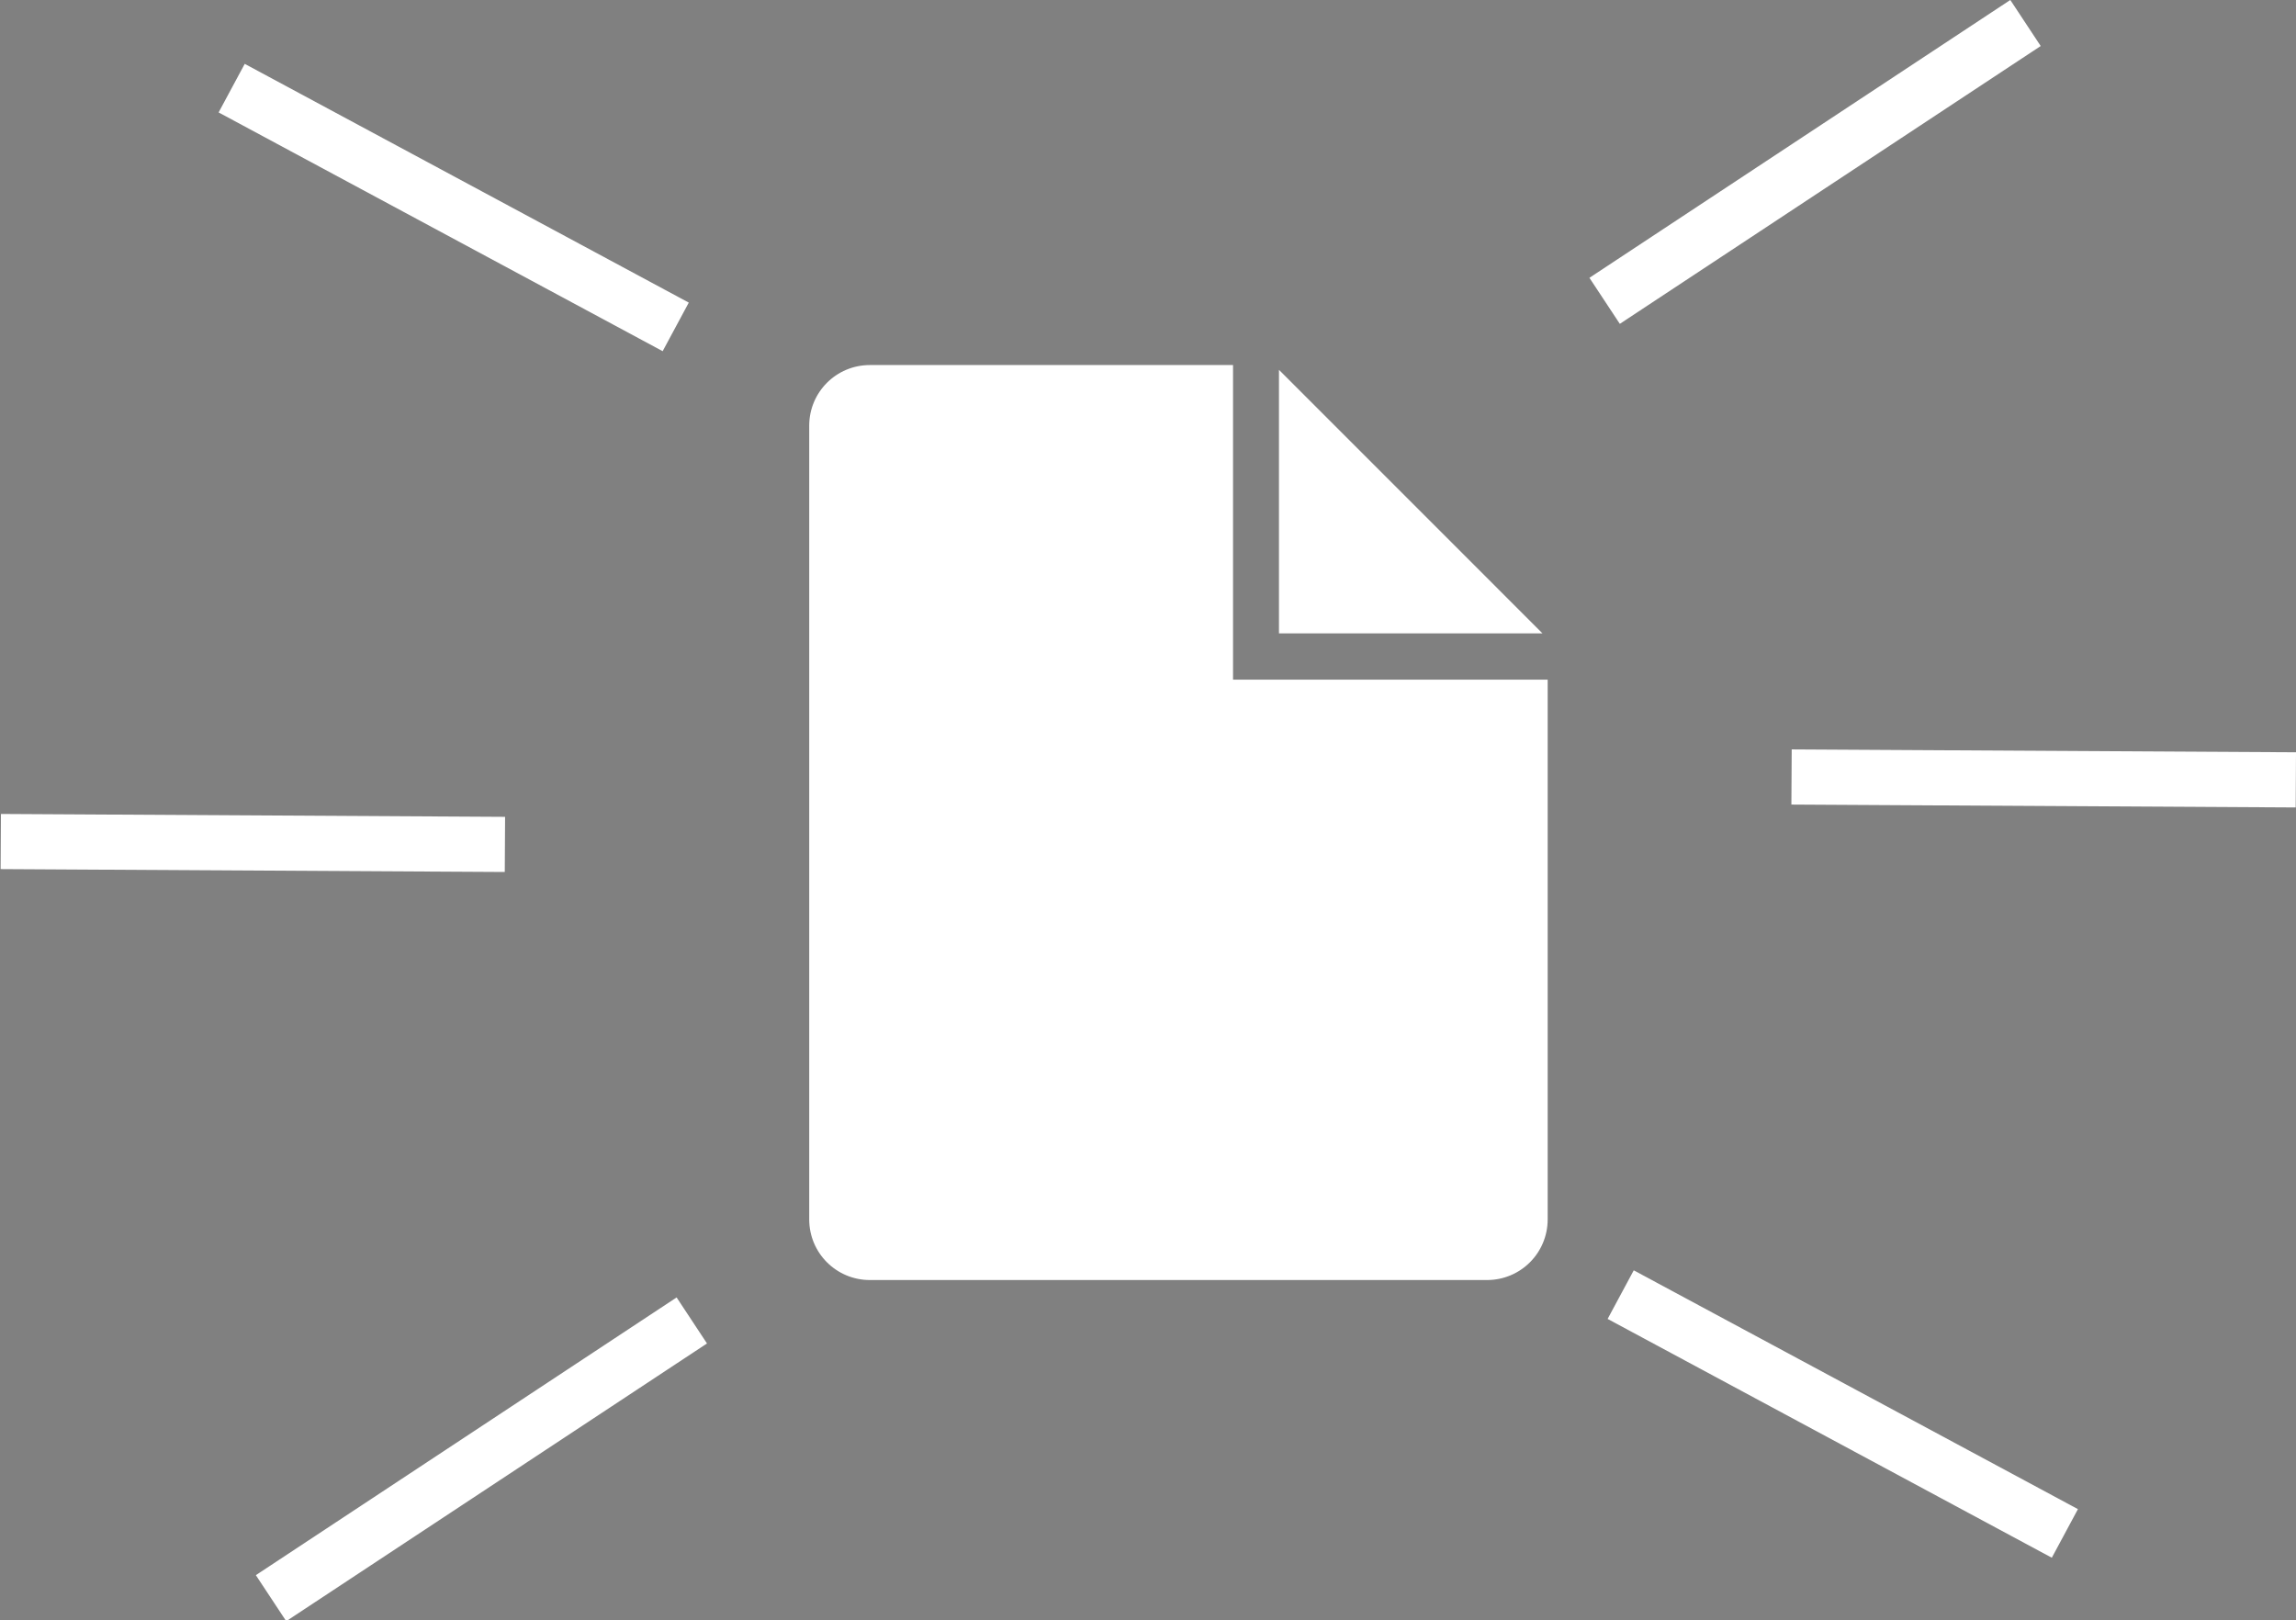
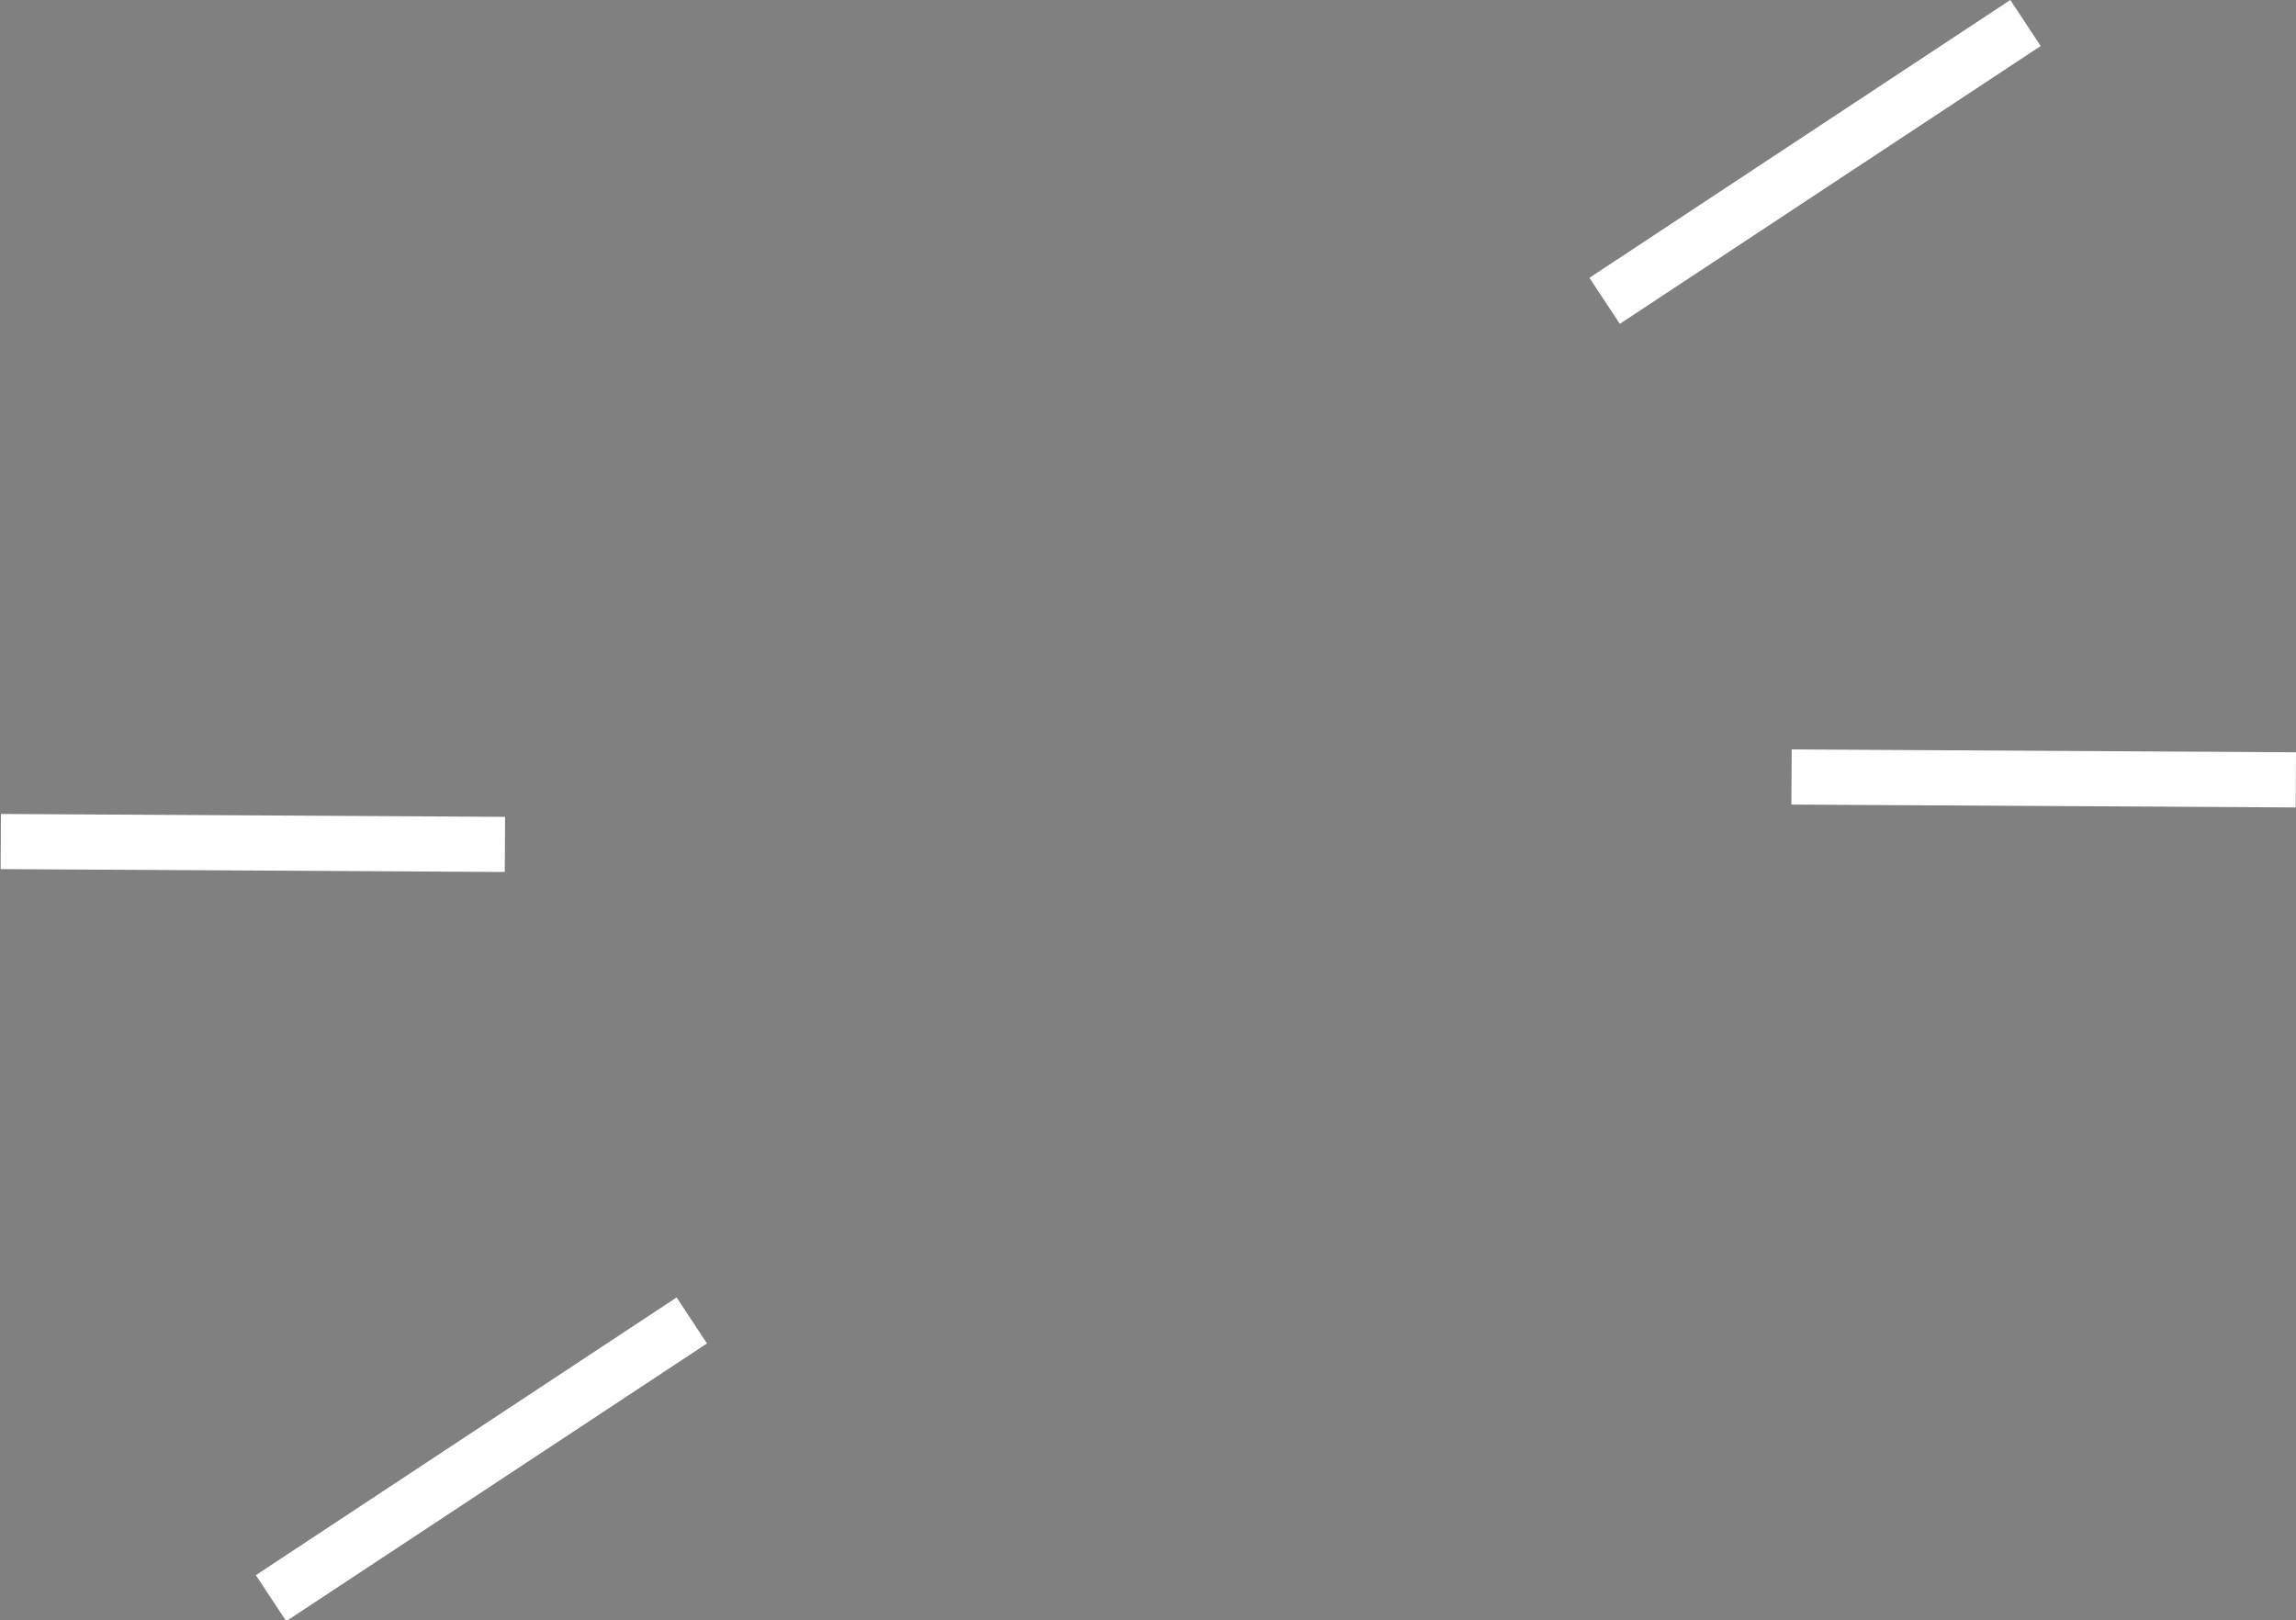
<svg xmlns="http://www.w3.org/2000/svg" xmlns:ns1="http://www.inkscape.org/namespaces/inkscape" xmlns:ns2="http://sodipodi.sourceforge.net/DTD/sodipodi-0.dtd" width="99.173mm" height="69.984mm" viewBox="0 0 99.173 69.984" version="1.1" id="svg8" ns1:version="1.0.2 (1.0.2+r75+1)" ns2:docname="file-new.svg">
  <rect x="0" y="0" width="99.173" height="69.984" fill="#808080" stroke="none" />
  <defs id="defs2">
    <ns1:path-effect effect="spiro" id="path-effect1251" is_visible="true" lpeversion="1" />
    <ns1:path-effect effect="spiro" id="path-effect895" is_visible="true" lpeversion="1" />
    <ns1:path-effect effect="spiro" id="path-effect874" is_visible="true" lpeversion="1" />
    <ns1:path-effect effect="spiro" id="path-effect872" is_visible="true" lpeversion="1" />
    <ns1:path-effect effect="spiro" id="path-effect862" is_visible="true" lpeversion="1" />
    <ns1:path-effect effect="spiro" id="path-effect860" is_visible="true" lpeversion="1" />
    <ns1:path-effect effect="spiro" id="path-effect859" is_visible="true" lpeversion="1" />
    <ns1:path-effect effect="spiro" id="path-effect857" is_visible="true" lpeversion="1" />
    <ns1:path-effect effect="spiro" id="path-effect849" is_visible="true" lpeversion="1" />
    <ns1:path-effect effect="spiro" id="path-effect863" is_visible="true" lpeversion="1" />
    <ns1:path-effect effect="spiro" id="path-effect855" is_visible="true" lpeversion="1" />
    <ns1:path-effect effect="spiro" id="path-effect851" is_visible="true" lpeversion="1" />
    <ns1:path-effect effect="spiro" id="path-effect847" is_visible="true" lpeversion="1" />
    <ns1:path-effect effect="spiro" id="path-effect843" is_visible="true" lpeversion="1" />
    <ns1:path-effect effect="spiro" id="path-effect858" is_visible="true" lpeversion="1" />
    <ns1:path-effect effect="spiro" id="path-effect854" is_visible="true" lpeversion="1" />
    <ns1:path-effect effect="spiro" id="path-effect850" is_visible="true" lpeversion="1" />
    <ns1:path-effect effect="spiro" id="path-effect846" is_visible="true" lpeversion="1" />
    <ns1:path-effect effect="spiro" id="path-effect842" is_visible="true" lpeversion="1" />
  </defs>
  <ns2:namedview id="base" pagecolor="#ffffff" bordercolor="#666666" borderopacity="1.0" ns1:pageopacity="0.0" ns1:pageshadow="2" ns1:zoom="0.98994949" ns1:cx="275.21479" ns1:cy="138.28899" ns1:document-units="mm" ns1:current-layer="layer1" ns1:document-rotation="0" showgrid="false" ns1:window-width="1343" ns1:window-height="1340" ns1:window-x="663" ns1:window-y="384" ns1:window-maximized="0" ns1:snap-global="false" />
  <g ns1:label="Layer 1" ns1:groupmode="layer" id="layer1" transform="translate(-17.92,-67.151)">
    <g id="g955" transform="matrix(1.299,0,0,1.299,37.197,-79.889)" style="fill:#ffffff;fill-opacity:1;stroke-width:0.885">
-       <path style="fill:#ffffff;fill-opacity:1;stroke:none;stroke-width:1.546;stroke-miterlimit:10" d="m 27.688,125.493 v 8.762 h 8.761 z" id="path951" ns2:nodetypes="cccc" />
-       <path style="fill:#ffffff;fill-opacity:1;stroke:none;stroke-width:5;stroke-miterlimit:10" d="m -130.848,-71.344 c -4.78,0 -8.627,3.847 -8.627,8.627 V 50.055 c 0,4.78 3.847,8.627 8.627,8.627 h 87.682 c 4.78,0 8.627,-3.847 8.627,-8.627 v -76.688 H -79.25 V -71.344 Z" transform="matrix(0.234,0,0,0.234,44.705,142.028)" id="path953" ns2:nodetypes="sssssscccs" />
-     </g>
+       </g>
    <path style="fill:#000000;fill-opacity:0.998;stroke:#ffffff;stroke-width:2.383;stroke-linecap:square;stroke-opacity:1" d="m 96.495,100.72 19.4,0.111" id="path844" ns1:path-effect="#path-effect846" ns1:original-d="m 96.495253,100.71953 c 6.575607,0.0373 12.933707,0.0743 19.399937,0.11087" />
    <path style="fill:#000000;fill-opacity:0.998;stroke:#ffffff;stroke-width:2.383;stroke-linecap:square;stroke-opacity:1" d="M 88.224,79.489 104.415,68.801" id="path848" ns1:path-effect="#path-effect850" ns1:original-d="m 88.224143,79.489078 c 5.48775,-3.622806 10.79449,-7.125002 16.190857,-10.68767" />
-     <path style="fill:#000000;fill-opacity:0.998;stroke:#ffffff;stroke-width:2.383;stroke-linecap:square;stroke-opacity:1" d="m 88.973,123.637 17.087,9.187" id="path840" ns1:path-effect="#path-effect842" ns1:original-d="m 88.972813,123.6369 c 5.7918,3.11371 11.391587,6.12521 17.087117,9.18693" />
    <g id="g867" transform="matrix(-1.588,0,0,-1.588,117.029,299.078)" style="stroke:#ffffff;stroke-opacity:1">
      <path style="fill:#000000;fill-opacity:0.998;stroke:#ffffff;stroke-width:1.5;stroke-linecap:square;stroke-opacity:1" d="m 61.64,123.155 -12.213,-0.07" id="path852" ns1:path-effect="#path-effect854" ns1:original-d="m 61.640391,123.15505 c -4.13972,-0.0235 -8.1425,-0.0468 -12.21336,-0.0698" />
      <path style="fill:#000000;fill-opacity:0.998;stroke:#ffffff;stroke-width:1.5;stroke-linecap:square;stroke-opacity:1" d="m 54.413,102.991 -10.193,6.728" id="path856" ns1:path-effect="#path-effect858" ns1:original-d="m 54.412958,102.991 c -3.45485,2.28076 -6.79573,4.48559 -10.19305,6.72849" />
-       <path style="fill:#000000;fill-opacity:0.998;stroke:#ffffff;stroke-width:1.5;stroke-linecap:square;stroke-opacity:1" d="m 55.449,143.297 -10.757,-5.784" id="path860" ns1:path-effect="#path-effect862" ns1:original-d="m 55.448546,143.29672 c -3.64626,-1.96025 -7.17164,-3.85616 -10.75731,-5.78369" />
    </g>
  </g>
</svg>